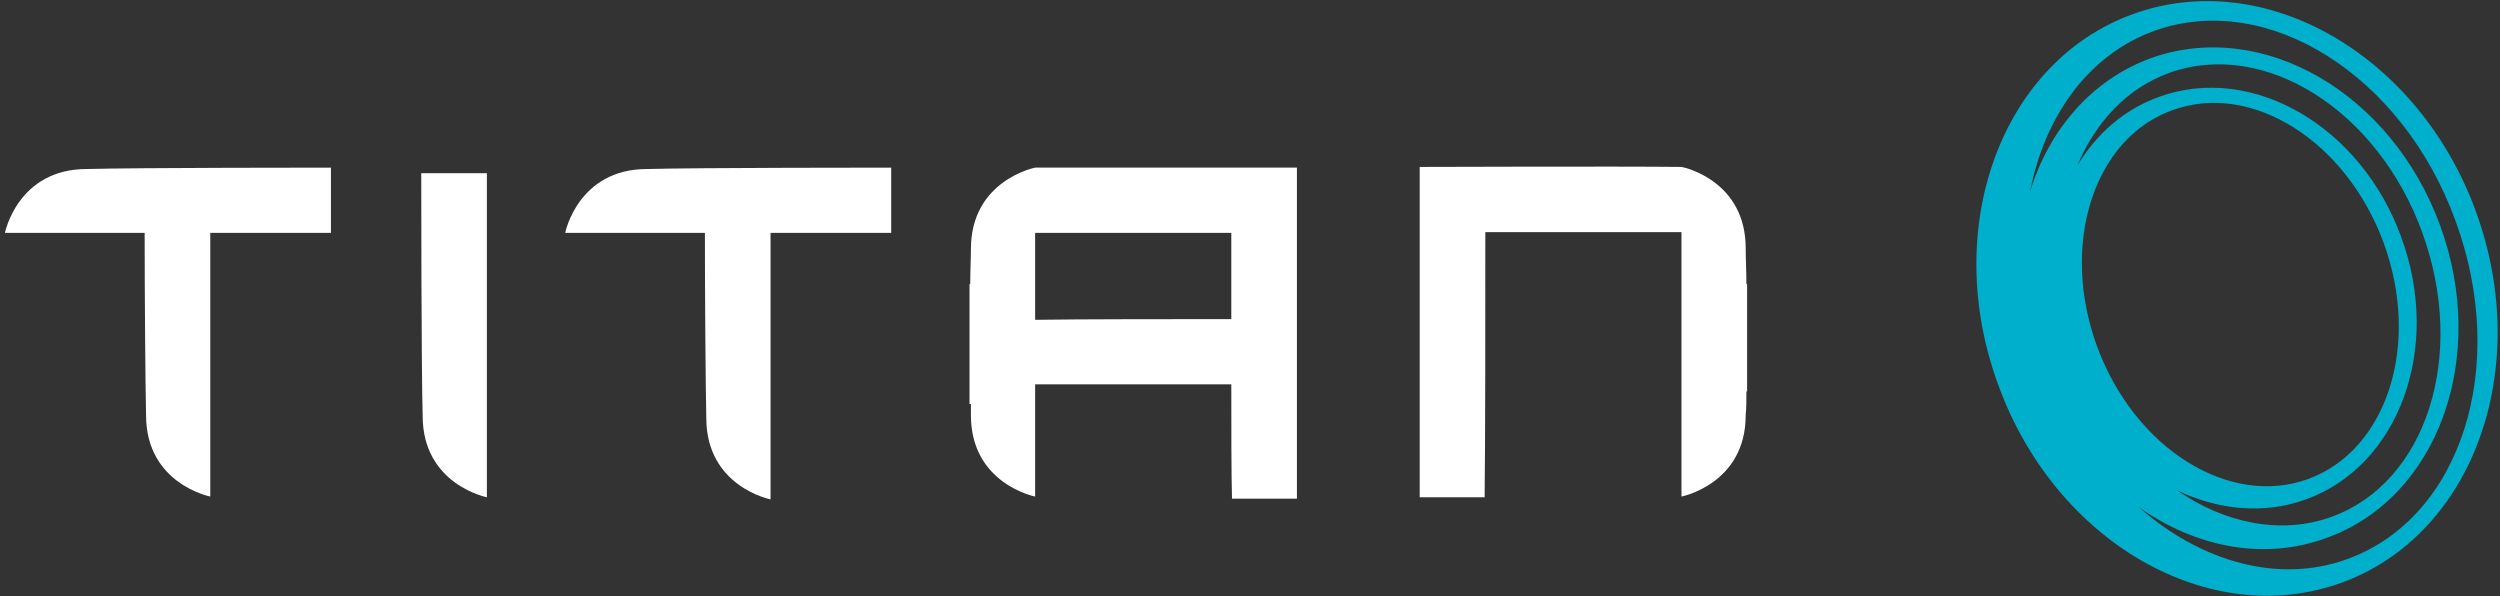
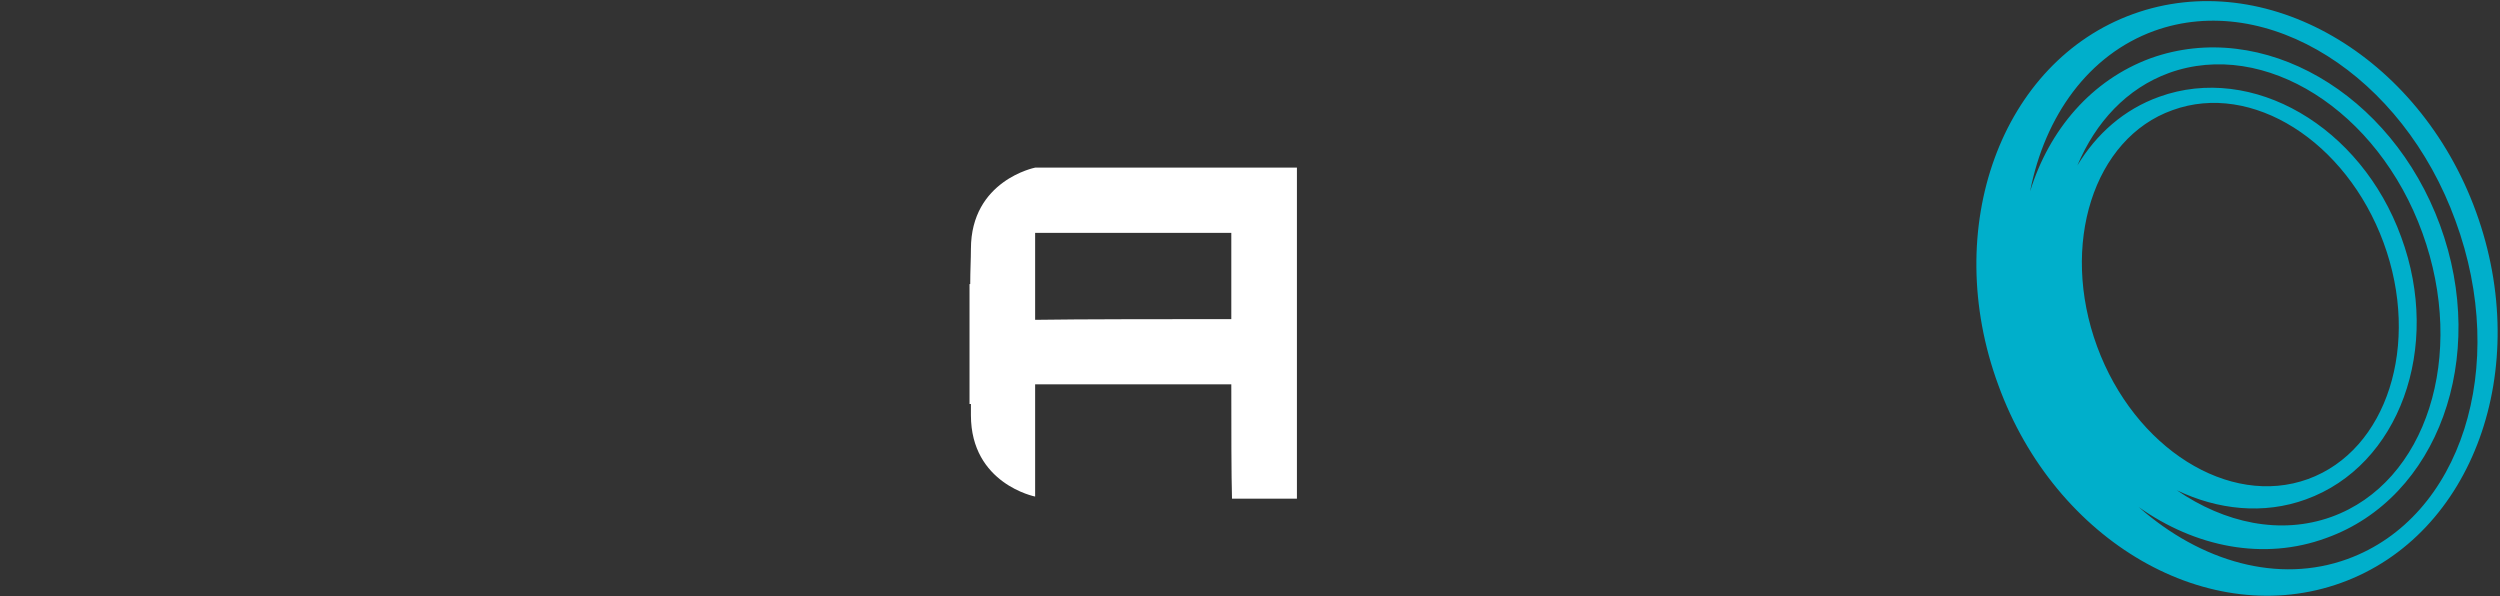
<svg xmlns="http://www.w3.org/2000/svg" width="130" height="31" viewBox="0 0 130 31" fill="none">
  <rect x="0" y="0" width="130" height="31" fill="#333333" stroke="none" />
  <path d="M128.753 11.014C125.78 2.845 117.782 -1.75 110.92 0.73C104.059 3.21 100.903 11.853 103.912 20.023C106.884 28.192 114.883 32.787 121.744 30.307C128.606 27.827 131.725 19.184 128.753 11.014ZM112.975 5.726C117.084 4.231 122.001 7.331 123.946 12.619C125.891 17.907 124.129 23.414 120.02 24.91C115.91 26.405 110.994 23.305 109.049 18.017C107.104 12.728 108.865 7.185 112.975 5.726ZM119.91 25.967C124.753 24.217 126.991 18.09 124.863 12.327C122.772 6.565 117.121 3.282 112.278 5.033C110.443 5.69 109.012 6.966 108.022 8.607C108.976 6.346 110.59 4.595 112.791 3.793C117.745 2.006 123.652 5.726 125.964 12.108C128.276 18.491 126.184 25.092 121.231 26.879C118.589 27.827 115.69 27.207 113.195 25.493C115.323 26.514 117.708 26.77 119.91 25.967ZM122.075 29.067C118.479 30.38 114.443 29.213 111.214 26.368C114.149 28.447 117.708 29.177 120.974 27.973C126.771 25.894 129.413 18.6 126.881 11.707C124.349 4.814 117.635 0.948 111.837 3.027C108.755 4.158 106.554 6.747 105.563 9.957C106.334 6.018 108.609 2.845 112.021 1.605C117.892 -0.51 124.937 3.902 127.688 11.488C130.477 19.074 127.982 26.915 122.075 29.067Z" fill="#00AFCB" />
-   <path d="M0.257 12.108H7.522C7.522 15.281 7.559 19.986 7.595 21.591C7.595 25.165 10.934 25.821 10.934 25.821V12.108H17.209V8.717C17.209 8.717 7.082 8.717 4.513 8.789C0.917 8.789 0.257 12.108 0.257 12.108Z" fill="white" />
-   <path d="M21.979 21.627C21.979 25.201 25.318 25.858 25.318 25.858V9.008H21.905C21.905 9.008 21.905 19.074 21.979 21.627Z" fill="white" />
-   <path d="M29.39 12.108H36.655C36.655 15.391 36.692 20.132 36.728 21.737C36.728 25.311 40.068 25.967 40.068 25.967V12.108H46.342V8.717C46.342 8.717 36.215 8.717 33.646 8.789C30.051 8.789 29.39 12.108 29.39 12.108Z" fill="white" />
  <path d="M53.827 8.717C53.827 8.717 50.488 9.373 50.488 12.947C50.488 13.458 50.452 14.078 50.452 14.771H50.415C50.415 14.771 50.415 15.61 50.415 16.777C50.415 18.965 50.415 21.007 50.415 21.007H50.488C50.488 21.226 50.488 21.408 50.488 21.591C50.488 25.165 53.827 25.821 53.827 25.821V19.986H64.028C64.028 22.393 64.028 24.654 64.064 25.931H67.44V12.108V9.993V8.717C67.44 8.717 56.983 8.717 53.827 8.717ZM64.028 16.594C61.276 16.594 55.992 16.594 53.827 16.631V14.771V12.108H64.028C64.028 13.312 64.028 14.917 64.028 16.594Z" fill="white" />
-   <path d="M87.437 8.68C87.437 8.68 87.474 8.68 87.437 8.68C87.474 8.68 87.474 8.68 87.437 8.68C87.657 8.716 90.776 9.446 90.776 12.911C90.776 13.458 90.813 14.078 90.813 14.771H90.849C90.849 14.771 90.849 15.537 90.849 16.631C90.849 18.6 90.849 20.351 90.849 20.351H90.813C90.813 20.788 90.813 21.226 90.776 21.591C90.776 25.165 87.437 25.821 87.437 25.821V14.771V12.072H77.237C77.237 16.266 77.237 23.159 77.2 25.858H73.824V12.072V8.68C73.861 8.68 84.245 8.644 87.437 8.68Z" fill="white" />
</svg>